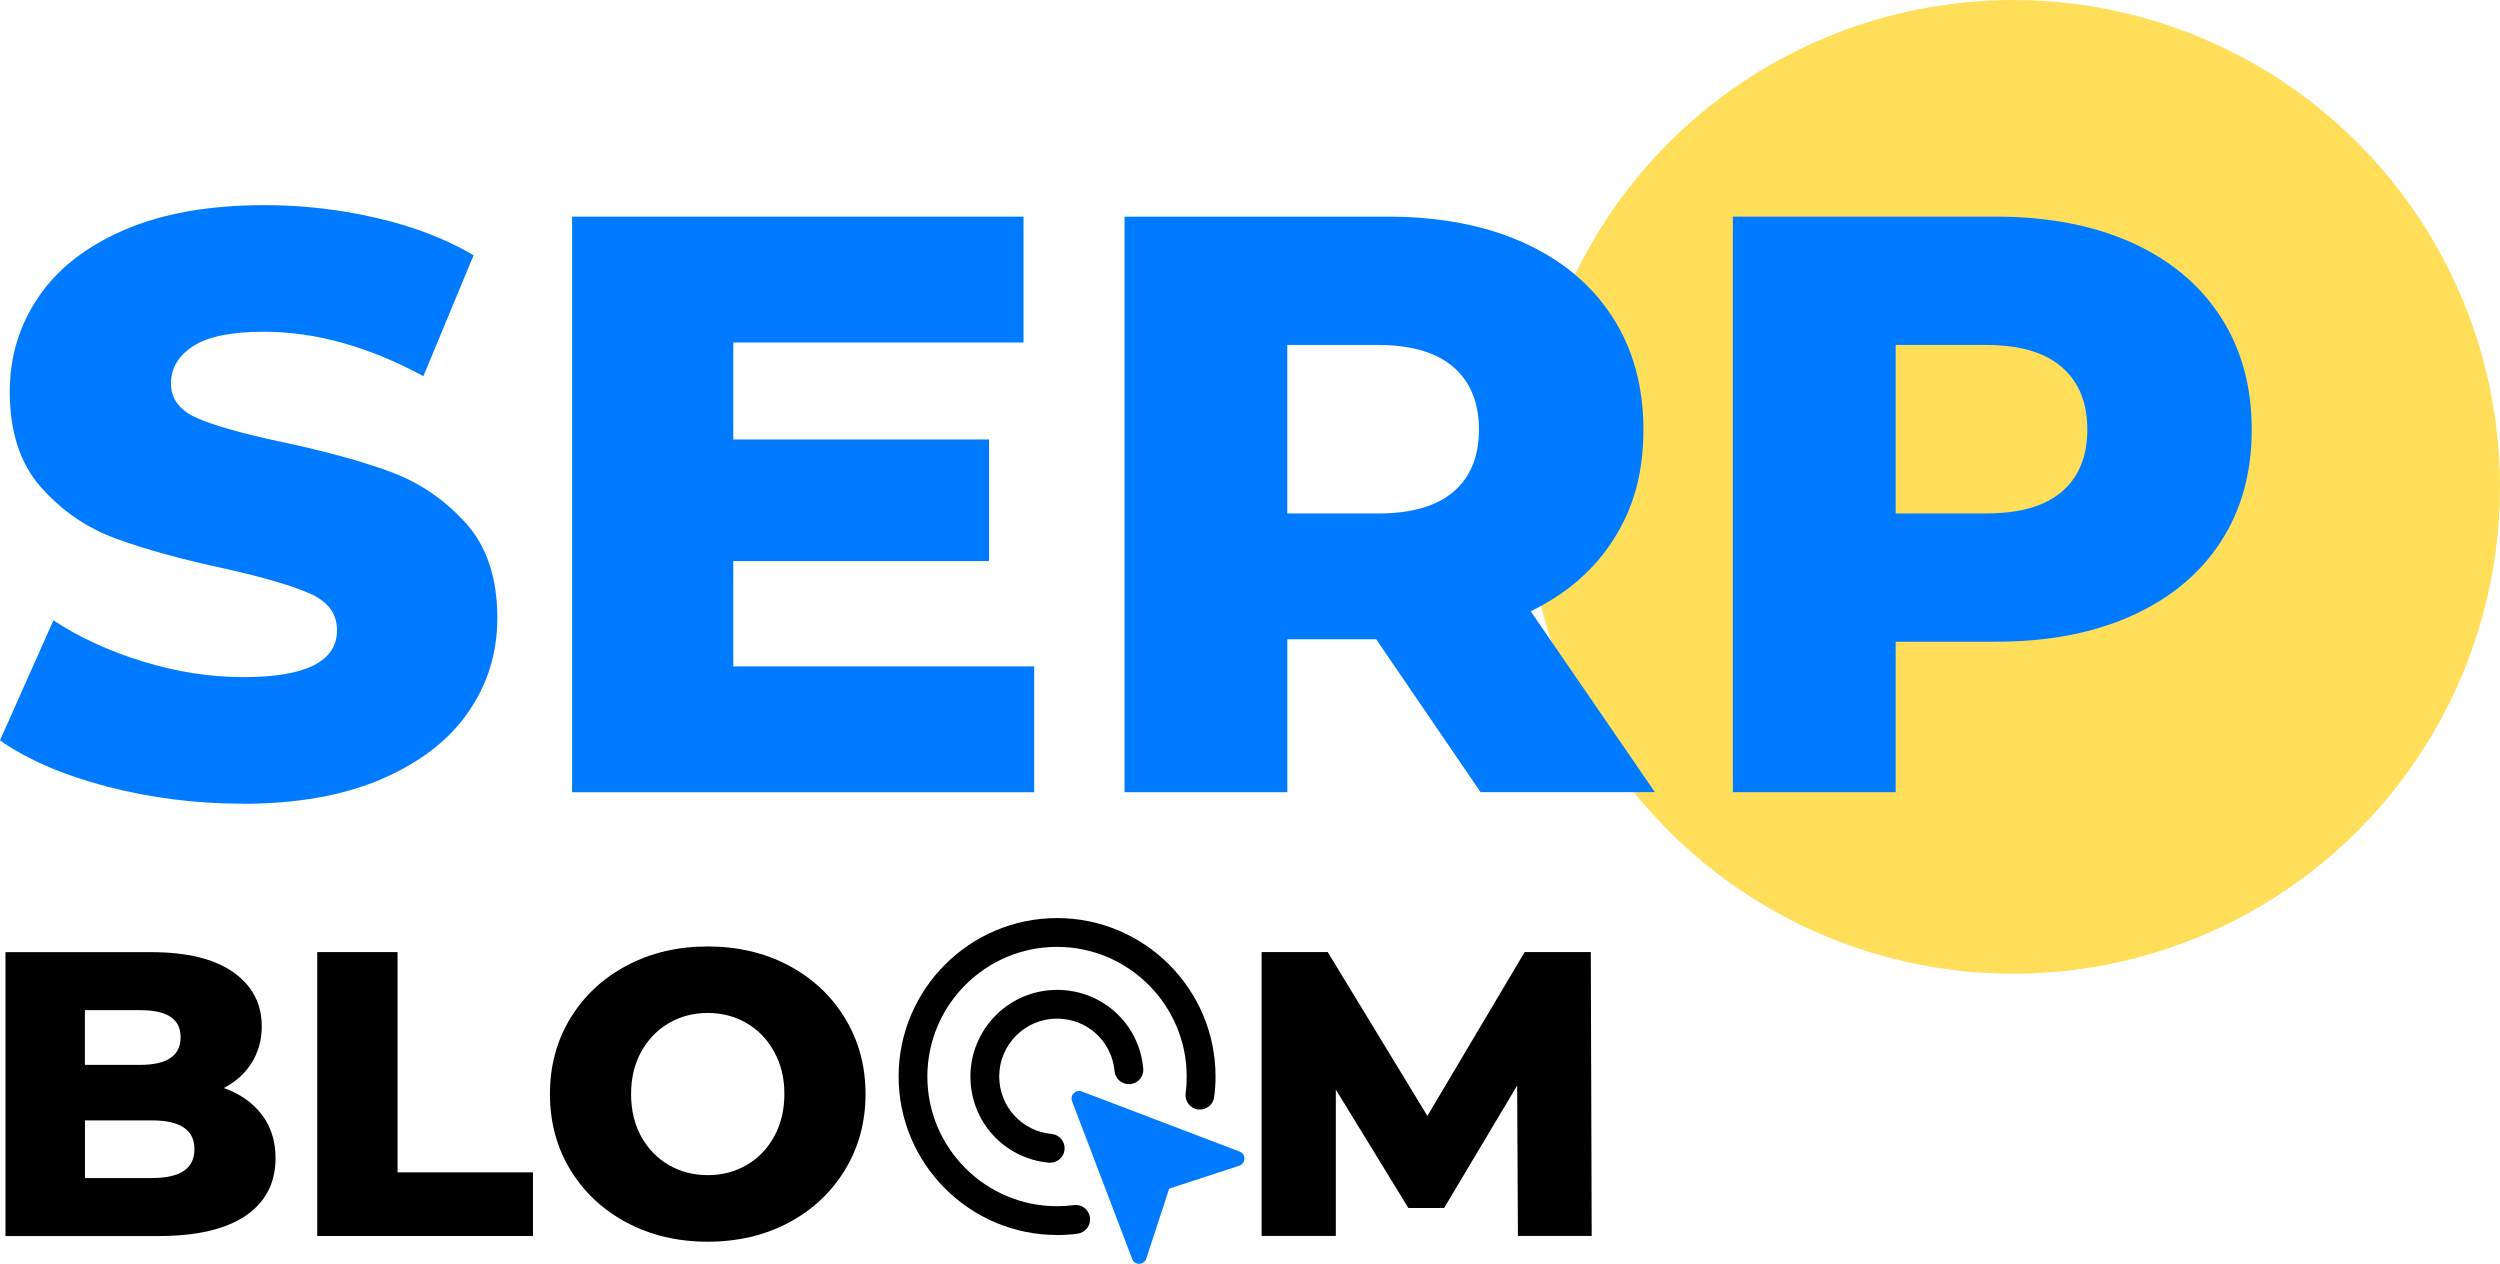
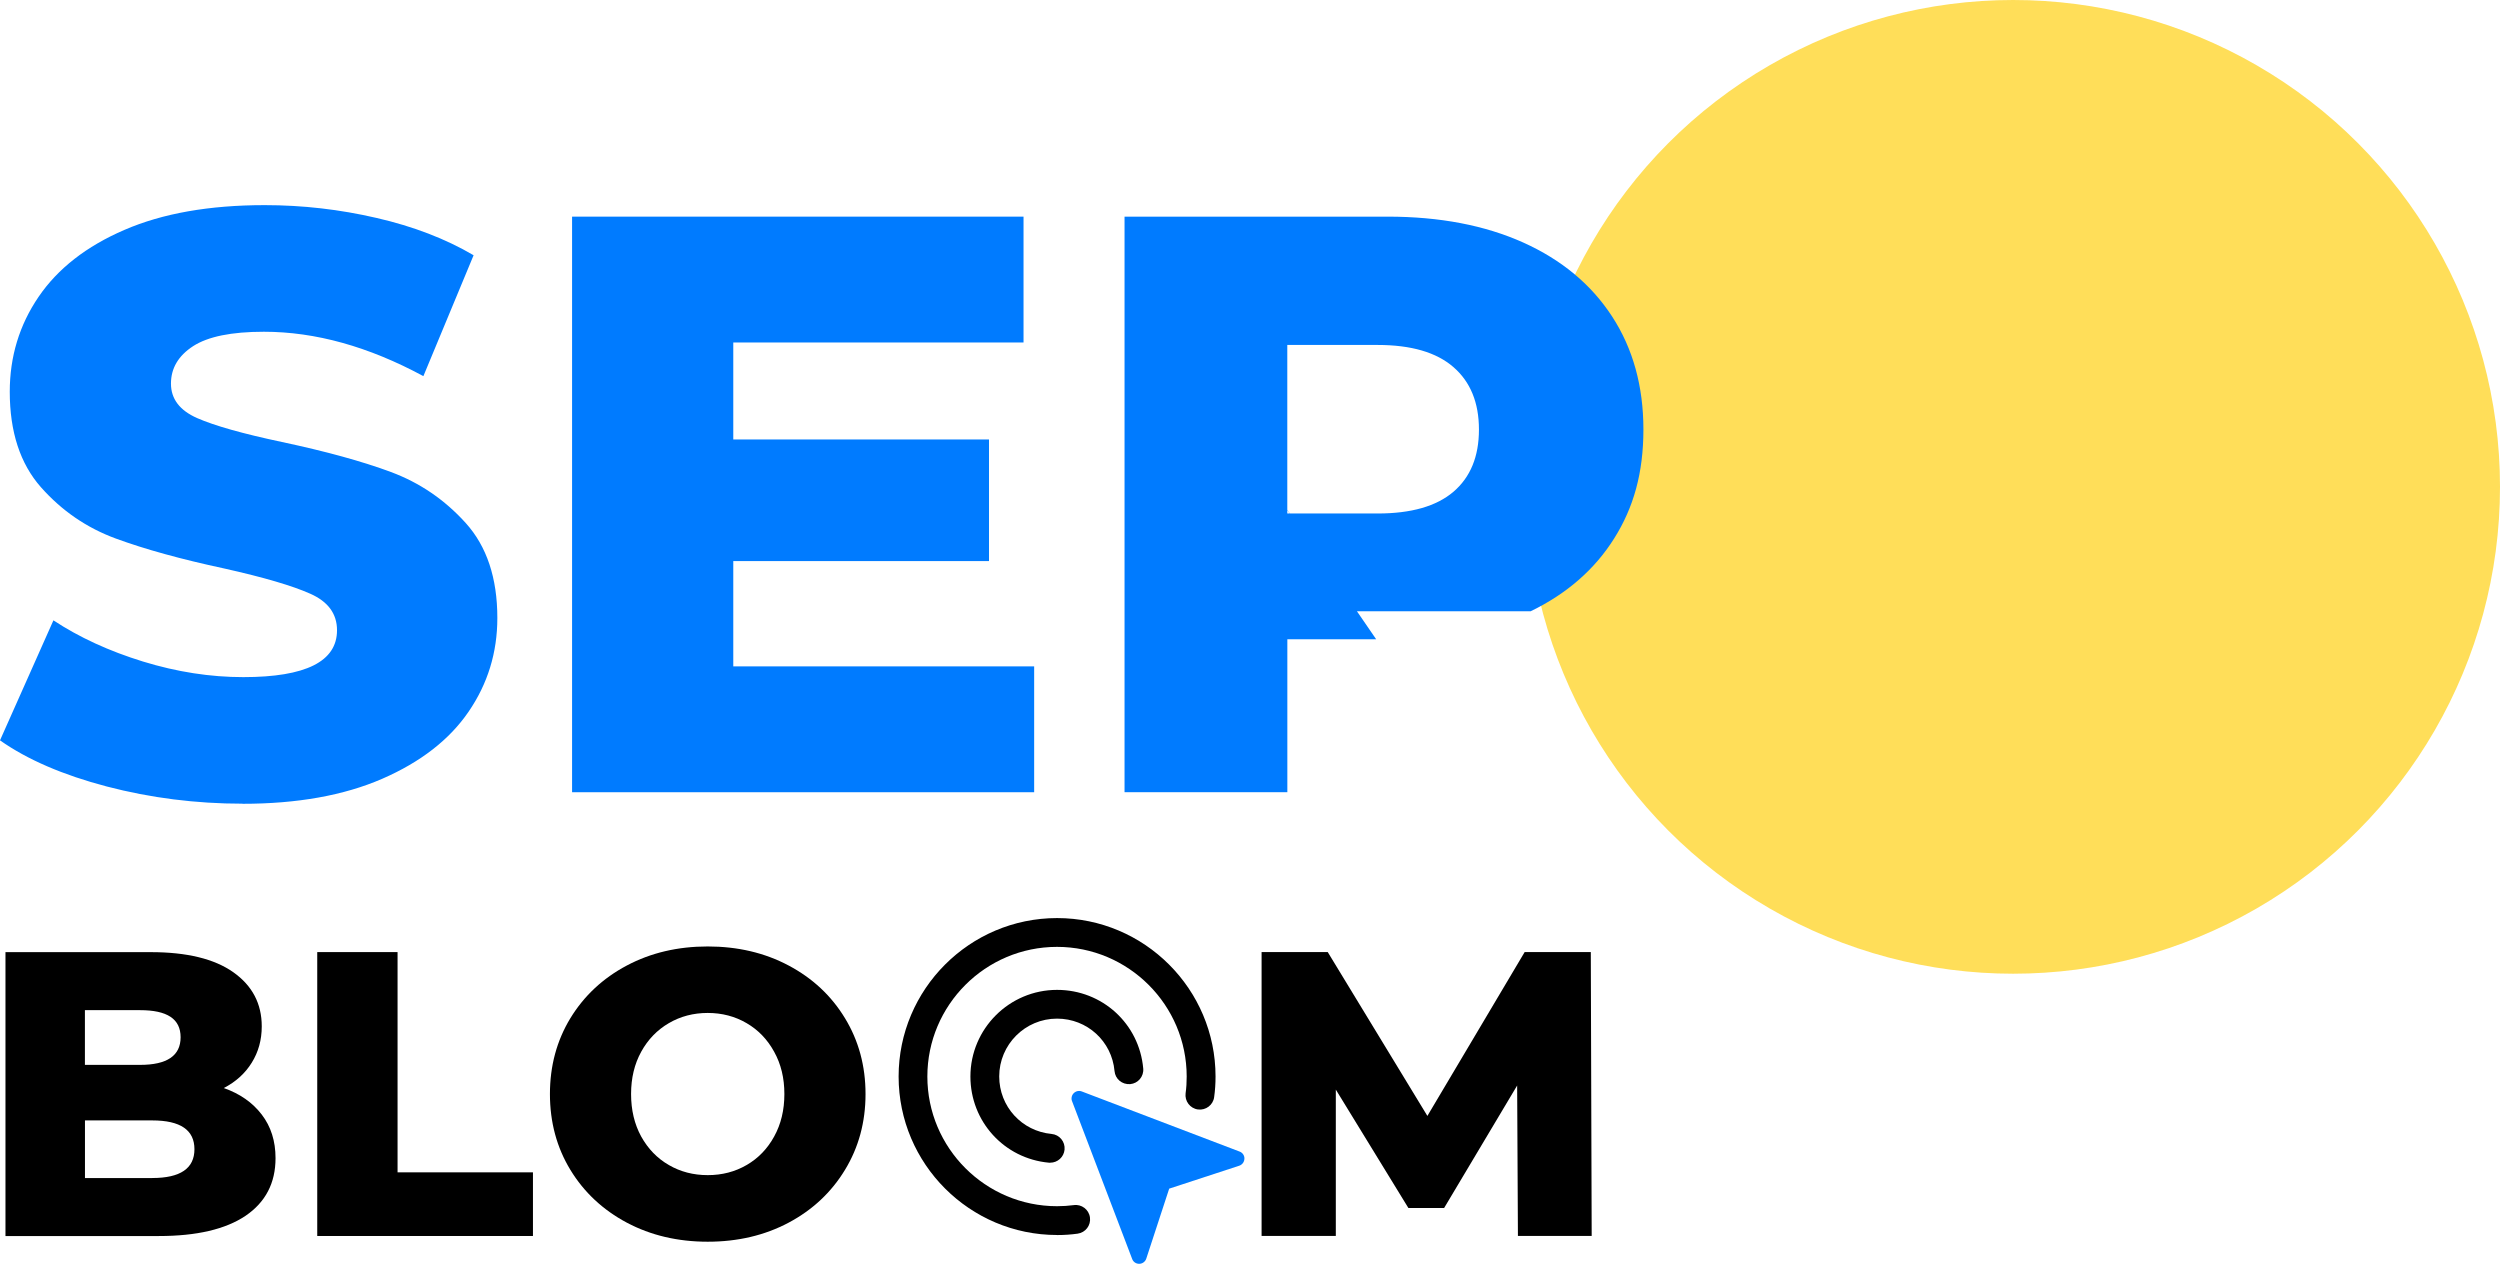
<svg xmlns="http://www.w3.org/2000/svg" id="Layer_1" data-name="Layer 1" viewBox="0 0 484.33 244.84">
  <defs>
    <style>
      .cls-1 {
        fill: #000;
      }

      .cls-1, .cls-2, .cls-3, .cls-4 {
        stroke-width: 0px;
      }

      .cls-5 {
        clip-path: url(#clippath-2);
      }

      .cls-2 {
        fill: none;
      }

      .cls-6 {
        clip-path: url(#clippath-1);
      }

      .cls-3 {
        fill: #007bff;
      }

      .cls-7 {
        clip-path: url(#clippath);
      }

      .cls-8 {
        clip-path: url(#clippath-3);
      }

      .cls-4 {
        fill: #ffde59;
      }
    </style>
    <clipPath id="clippath">
      <rect class="cls-2" x="295.68" y="0" width="188.65" height="188.65" />
    </clipPath>
    <clipPath id="clippath-1">
      <circle class="cls-2" cx="390.01" cy="94.32" r="94.32" />
    </clipPath>
    <clipPath id="clippath-2">
      <rect class="cls-2" x="207.08" y="210.17" width="34.01" height="34.67" />
    </clipPath>
    <clipPath id="clippath-3">
      <rect class="cls-2" x="174.09" y="177.85" width="62.32" height="61.65" />
    </clipPath>
  </defs>
  <g class="cls-7">
    <g class="cls-6">
      <path class="cls-4" d="M295.68,0h188.65v188.65h-188.65V0Z" />
    </g>
  </g>
  <path class="cls-3" d="M46.98,155.7c-9.03,0-17.79-1.11-26.29-3.33-8.49-2.23-15.39-5.21-20.69-8.94l10.35-23.25c4.98,3.29,10.77,5.95,17.35,7.98,6.58,2.02,13.06,3.02,19.44,3.02,12.09,0,18.15-3.03,18.15-9.08,0-3.19-1.73-5.55-5.19-7.08-3.45-1.54-8.99-3.17-16.63-4.88-8.39-1.8-15.41-3.74-21.04-5.81-5.63-2.07-10.46-5.38-14.5-9.94-4.03-4.57-6.04-10.73-6.04-18.5,0-6.79,1.86-12.92,5.58-18.38,3.72-5.47,9.27-9.8,16.65-12.98,7.38-3.19,16.43-4.79,27.17-4.79,7.32,0,14.53.83,21.65,2.48,7.13,1.64,13.4,4.05,18.81,7.23l-9.73,23.42c-10.61-5.73-20.91-8.6-30.9-8.6-6.27,0-10.83.93-13.71,2.79-2.86,1.86-4.29,4.28-4.29,7.25s1.69,5.2,5.08,6.69c3.4,1.49,8.88,3.03,16.42,4.63,8.5,1.81,15.53,3.74,21.1,5.81,5.58,2.07,10.42,5.36,14.5,9.88,4.08,4.52,6.13,10.65,6.13,18.4,0,6.7-1.86,12.75-5.58,18.17-3.71,5.42-9.28,9.74-16.71,12.98-7.43,3.23-16.46,4.85-27.08,4.85Z" />
  <path class="cls-3" d="M200.35,129.1v24.38h-89.52V41.97h87.46v24.38h-56.23v18.79h49.54v23.56h-49.54v20.4h58.29Z" />
-   <path class="cls-3" d="M266.61,123.85h-17.21v29.63h-31.54V41.97h50.98c10.08,0,18.84,1.68,26.27,5.02,7.44,3.35,13.18,8.13,17.21,14.33,4.04,6.21,6.06,13.51,6.06,21.9s-1.89,15.1-5.67,21.1c-3.77,6-9.16,10.7-16.17,14.1l24.06,35.04h-33.77l-20.23-29.63ZM286.52,83.22c0-5.21-1.65-9.24-4.94-12.1-3.29-2.86-8.18-4.29-14.67-4.29h-17.52v32.65h17.52c6.48,0,11.38-1.4,14.67-4.21,3.29-2.82,4.94-6.83,4.94-12.04Z" />
-   <path class="cls-3" d="M386.69,41.97c10.08,0,18.84,1.68,26.27,5.02,7.44,3.35,13.18,8.13,17.21,14.33,4.04,6.21,6.06,13.51,6.06,21.9s-2.02,15.67-6.06,21.83c-4.03,6.16-9.77,10.91-17.21,14.25-7.43,3.35-16.19,5.02-26.27,5.02h-19.44v29.15h-31.54V41.97h50.98ZM384.77,99.47c6.48,0,11.38-1.4,14.67-4.21,3.29-2.82,4.94-6.83,4.94-12.04s-1.65-9.24-4.94-12.1c-3.29-2.86-8.18-4.29-14.67-4.29h-17.52v32.65h17.52Z" />
+   <path class="cls-3" d="M266.61,123.85h-17.21v29.63h-31.54V41.97h50.98c10.08,0,18.84,1.68,26.27,5.02,7.44,3.35,13.18,8.13,17.21,14.33,4.04,6.21,6.06,13.51,6.06,21.9s-1.89,15.1-5.67,21.1c-3.77,6-9.16,10.7-16.17,14.1h-33.77l-20.23-29.63ZM286.52,83.22c0-5.21-1.65-9.24-4.94-12.1-3.29-2.86-8.18-4.29-14.67-4.29h-17.52v32.65h17.52c6.48,0,11.38-1.4,14.67-4.21,3.29-2.82,4.94-6.83,4.94-12.04Z" />
  <path class="cls-1" d="M43.33,210.78c3.14,1.1,5.59,2.81,7.38,5.15,1.78,2.32,2.67,5.14,2.67,8.44,0,4.82-1.94,8.54-5.81,11.17-3.88,2.61-9.48,3.92-16.81,3.92H1.06v-55h28.13c7.01,0,12.35,1.3,16.02,3.9,3.67,2.6,5.5,6.09,5.5,10.48,0,2.63-.65,4.97-1.94,7.04-1.28,2.07-3.09,3.71-5.44,4.92ZM16.45,195.7v10.6h10.69c5.23,0,7.85-1.78,7.85-5.35s-2.62-5.25-7.85-5.25h-10.69ZM29.5,228.22c5.44,0,8.17-1.86,8.17-5.58s-2.72-5.58-8.17-5.58h-13.04v11.17h13.04Z" />
  <path class="cls-1" d="M61.46,184.45h15.56v42.67h26.23v12.33h-41.79v-55Z" />
  <path class="cls-1" d="M137.11,240.56c-5.81,0-11.03-1.23-15.67-3.69-4.64-2.47-8.29-5.88-10.94-10.23-2.64-4.34-3.96-9.24-3.96-14.69s1.32-10.34,3.96-14.69c2.65-4.34,6.3-7.75,10.94-10.21,4.64-2.46,9.86-3.69,15.67-3.69s11.04,1.23,15.67,3.69c4.64,2.46,8.28,5.86,10.92,10.21,2.65,4.35,3.98,9.24,3.98,14.69s-1.33,10.34-3.98,14.69c-2.64,4.35-6.28,7.76-10.92,10.23-4.63,2.46-9.85,3.69-15.67,3.69ZM137.11,227.66c2.78,0,5.29-.65,7.54-1.96,2.25-1.3,4.03-3.15,5.33-5.52,1.32-2.39,1.98-5.13,1.98-8.23s-.66-5.81-1.98-8.19c-1.31-2.39-3.08-4.23-5.33-5.54-2.25-1.32-4.77-1.98-7.54-1.98s-5.29.66-7.54,1.98c-2.25,1.31-4.04,3.16-5.35,5.54-1.31,2.38-1.96,5.1-1.96,8.19s.65,5.84,1.96,8.23c1.32,2.38,3.1,4.22,5.35,5.52,2.25,1.31,4.76,1.96,7.54,1.96Z" />
  <path class="cls-1" d="M294.07,239.45l-.15-29.15-14.15,23.73h-6.92l-14.06-22.94v28.35h-14.38v-55h12.81l19.31,31.75,18.85-31.75h12.81l.17,55h-14.31Z" />
  <g class="cls-5">
    <path class="cls-3" d="M241.08,224.45c0,.65-.42,1.2-1.01,1.39l-13.56,4.44-4.44,13.56c-.19.58-.74,1-1.38,1s-1.15-.39-1.35-.93l-11.65-30.58c-.08-.16-.1-.33-.1-.52,0-.8.66-1.46,1.46-1.46.19,0,.36.03.53.1l30.58,11.65c.54.2.93.72.93,1.35Z" />
  </g>
  <g class="cls-8">
    <path class="cls-1" d="M204.79,239.26c-16.93,0-30.7-13.78-30.7-30.7s13.77-30.7,30.7-30.7,30.7,13.78,30.7,30.7c0,1.37-.09,2.71-.27,3.99-.2,1.53-1.62,2.59-3.14,2.39-1.53-.21-2.59-1.62-2.39-3.15.15-1.03.21-2.12.21-3.23,0-13.85-11.27-25.12-25.12-25.12s-25.12,11.27-25.12,25.12,11.27,25.12,25.12,25.12c1.1,0,2.19-.07,3.24-.21,1.52-.22,2.94.86,3.14,2.39.21,1.53-.86,2.93-2.39,3.14-1.29.18-2.63.27-3.99.27Z" />
  </g>
  <path class="cls-1" d="M203.47,225.26c-.09,0-.18,0-.27-.01-8.66-.8-15.2-7.98-15.2-16.69,0-9.26,7.53-16.79,16.79-16.79,8.74,0,15.92,6.55,16.69,15.23.14,1.54-.99,2.89-2.53,3.03-1.58.11-2.89-1-3.03-2.53-.52-5.79-5.31-10.16-11.14-10.16-6.18,0-11.2,5.03-11.2,11.2,0,5.81,4.36,10.6,10.14,11.14,1.54.14,2.66,1.5,2.52,3.04-.14,1.45-1.35,2.53-2.78,2.53Z" />
</svg>